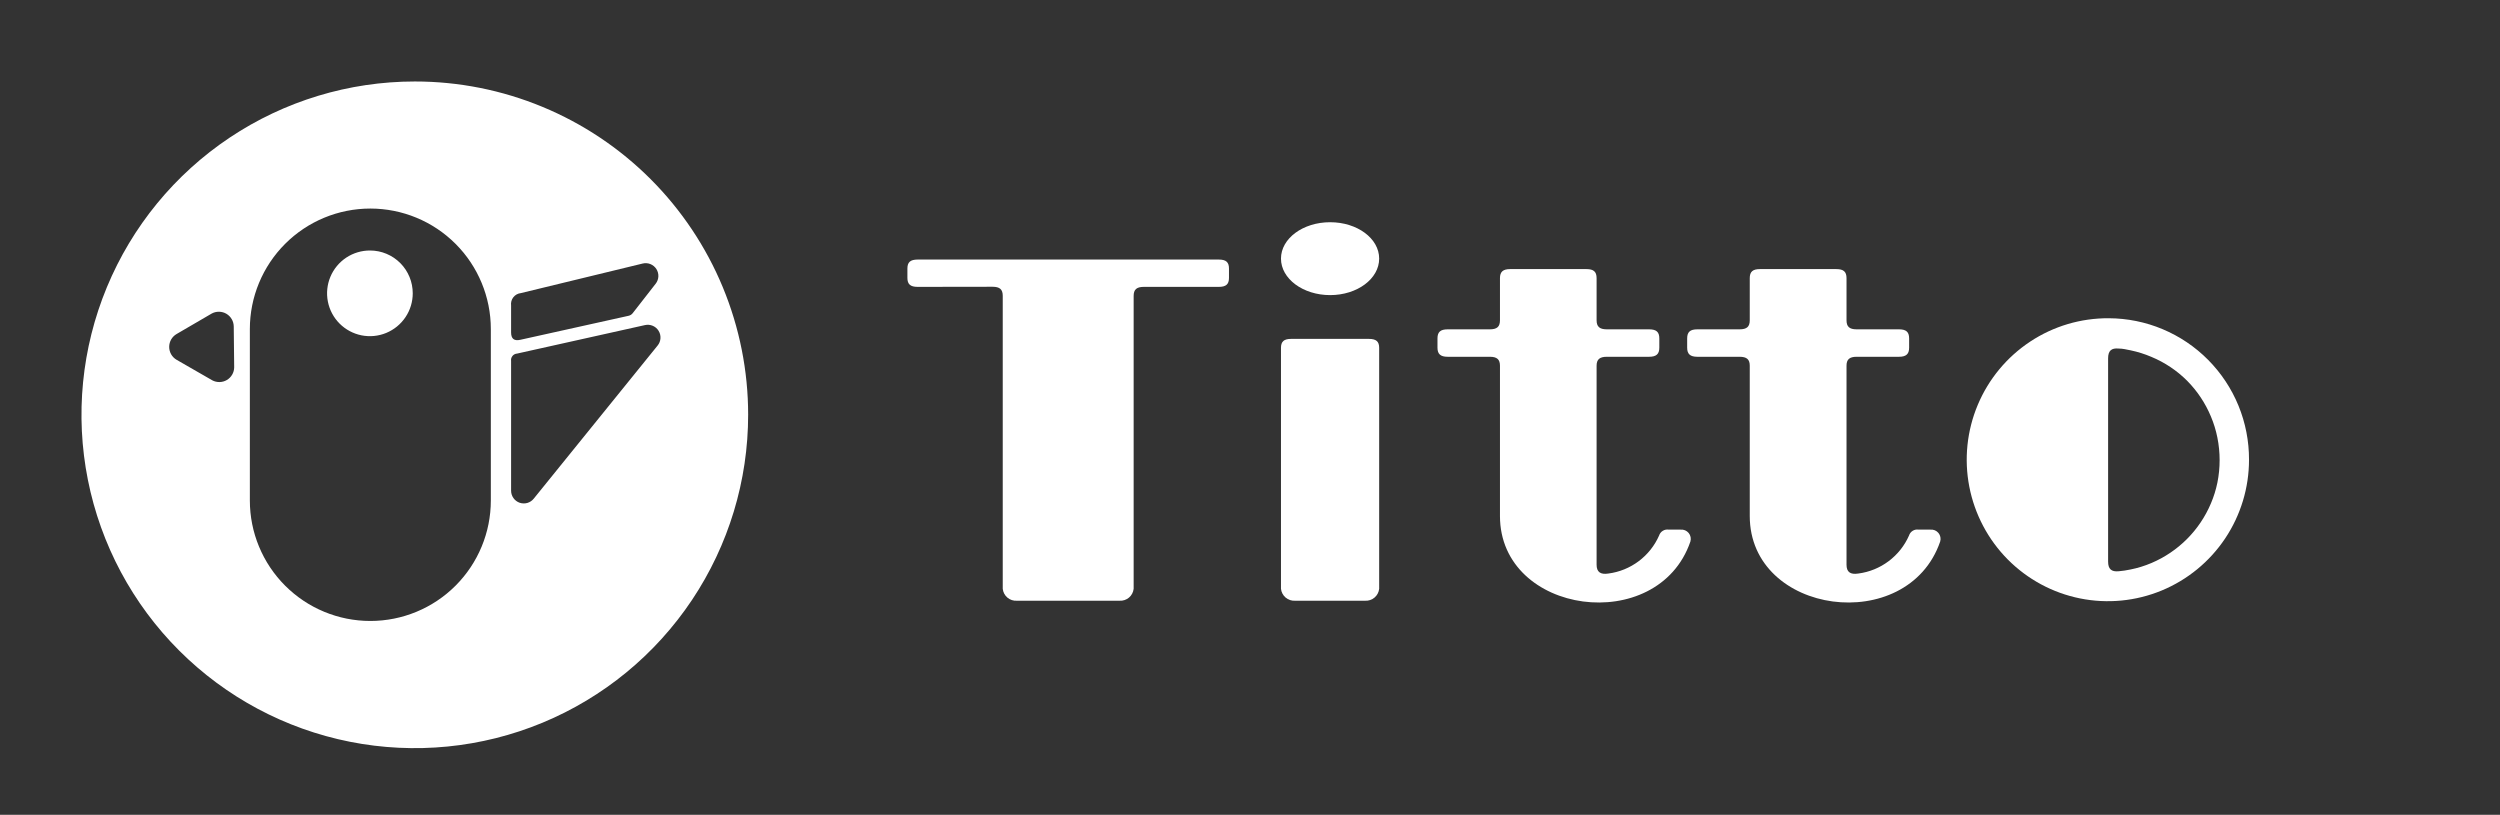
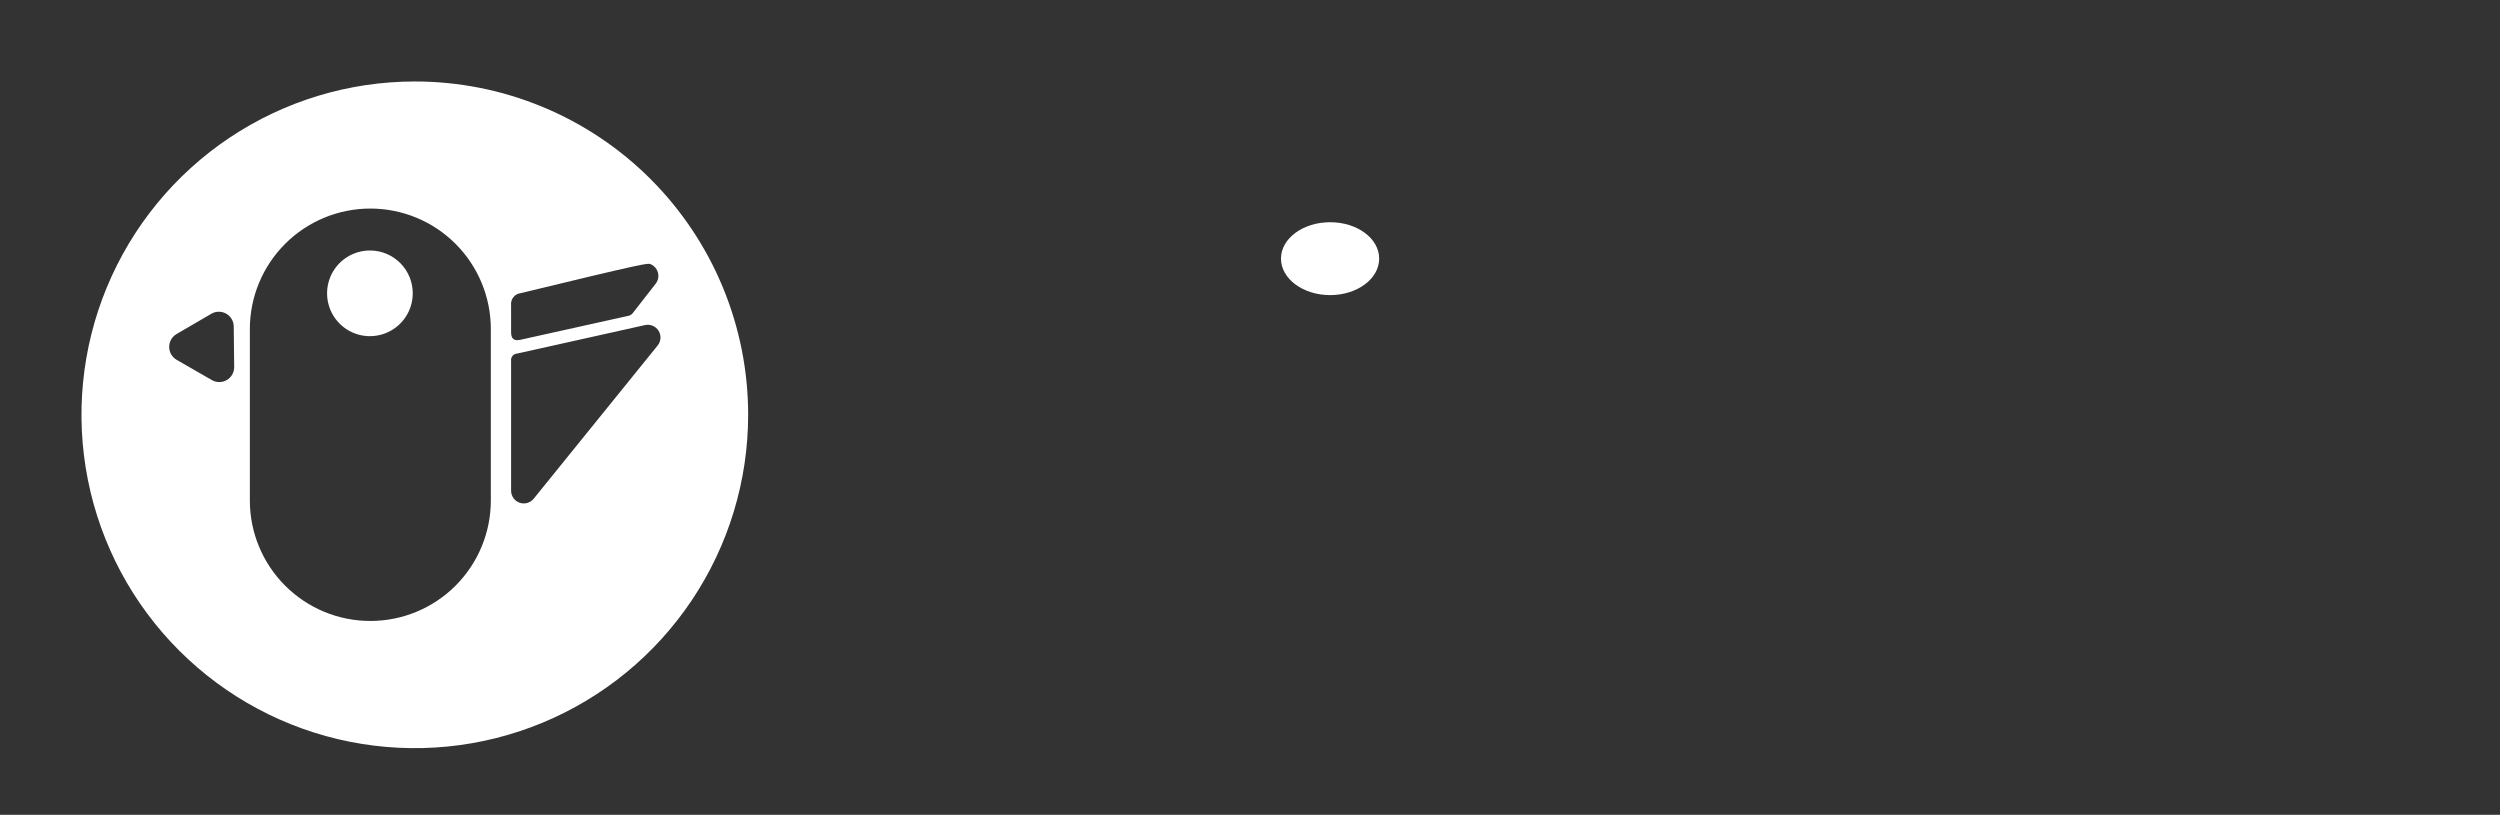
<svg xmlns="http://www.w3.org/2000/svg" width="135" height="44" viewBox="0 0 135 44" fill="none">
  <rect x="0" y="0" width="135" height="44" fill="#333333" stroke="none" />
-   <path d="M22.4 4.4C18.84 4.4 15.359 5.456 12.399 7.434C9.439 9.412 7.132 12.224 5.77 15.513C4.407 18.802 4.051 22.422 4.746 25.914C5.441 29.406 7.156 32.613 9.674 35.13C12.192 37.647 15.4 39.361 18.892 40.055C22.384 40.749 26.003 40.391 29.292 39.028C32.581 37.665 35.392 35.357 37.369 32.396C39.346 29.435 40.401 25.954 40.4 22.394C40.4 20.031 39.934 17.69 39.03 15.507C38.125 13.323 36.799 11.339 35.128 9.668C33.456 7.997 31.472 6.672 29.288 5.768C27.104 4.864 24.764 4.399 22.4 4.4ZM27.599 16.497C27.589 16.418 27.594 16.338 27.615 16.261C27.636 16.185 27.672 16.113 27.721 16.051C27.77 15.988 27.831 15.937 27.901 15.898C27.97 15.86 28.047 15.836 28.126 15.828L34.704 14.231C34.842 14.197 34.988 14.207 35.12 14.26C35.252 14.313 35.365 14.405 35.443 14.525C35.52 14.645 35.558 14.786 35.552 14.928C35.546 15.07 35.495 15.207 35.408 15.319L34.171 16.905C34.115 16.981 34.033 17.033 33.941 17.053L28.102 18.348C27.765 18.425 27.599 18.295 27.599 17.952V16.497ZM12.646 19.839C12.644 19.977 12.606 20.112 12.537 20.231C12.468 20.35 12.369 20.45 12.25 20.52C12.132 20.59 11.997 20.628 11.859 20.631C11.721 20.634 11.585 20.602 11.463 20.537L9.54 19.431C9.417 19.36 9.315 19.259 9.244 19.136C9.173 19.013 9.136 18.874 9.136 18.733C9.136 18.591 9.173 18.452 9.244 18.329C9.315 18.207 9.417 18.105 9.54 18.035L11.439 16.928C11.561 16.863 11.697 16.831 11.835 16.834C11.973 16.837 12.108 16.875 12.227 16.945C12.345 17.015 12.444 17.115 12.513 17.234C12.583 17.353 12.62 17.488 12.622 17.626L12.646 19.839ZM26.505 27.026C26.505 28.751 25.82 30.406 24.599 31.627C23.379 32.847 21.724 33.532 19.998 33.532C18.273 33.532 16.618 32.847 15.398 31.627C14.177 30.406 13.492 28.751 13.492 27.026V17.768C13.492 16.043 14.177 14.388 15.398 13.167C16.618 11.947 18.273 11.262 19.998 11.262C21.724 11.262 23.379 11.947 24.599 13.167C25.82 14.388 26.505 16.043 26.505 17.768V27.026ZM28.824 26.925C28.735 27.037 28.614 27.119 28.476 27.159C28.339 27.198 28.192 27.194 28.057 27.147C27.922 27.099 27.806 27.011 27.724 26.893C27.642 26.776 27.598 26.636 27.599 26.493V19.496C27.592 19.448 27.595 19.398 27.607 19.351C27.62 19.304 27.642 19.26 27.673 19.222C27.704 19.184 27.742 19.153 27.785 19.131C27.829 19.109 27.876 19.096 27.925 19.093L34.828 17.555C34.967 17.524 35.112 17.536 35.244 17.591C35.376 17.646 35.487 17.74 35.562 17.861C35.638 17.982 35.674 18.124 35.665 18.266C35.657 18.409 35.604 18.545 35.514 18.656L28.824 26.925Z" fill="#FFFFFF" />
+   <path d="M22.4 4.4C18.84 4.4 15.359 5.456 12.399 7.434C9.439 9.412 7.132 12.224 5.77 15.513C4.407 18.802 4.051 22.422 4.746 25.914C5.441 29.406 7.156 32.613 9.674 35.13C12.192 37.647 15.4 39.361 18.892 40.055C22.384 40.749 26.003 40.391 29.292 39.028C32.581 37.665 35.392 35.357 37.369 32.396C39.346 29.435 40.401 25.954 40.4 22.394C40.4 20.031 39.934 17.69 39.03 15.507C38.125 13.323 36.799 11.339 35.128 9.668C33.456 7.997 31.472 6.672 29.288 5.768C27.104 4.864 24.764 4.399 22.4 4.4ZM27.599 16.497C27.589 16.418 27.594 16.338 27.615 16.261C27.636 16.185 27.672 16.113 27.721 16.051C27.77 15.988 27.831 15.937 27.901 15.898C27.97 15.86 28.047 15.836 28.126 15.828C34.842 14.197 34.988 14.207 35.12 14.26C35.252 14.313 35.365 14.405 35.443 14.525C35.52 14.645 35.558 14.786 35.552 14.928C35.546 15.07 35.495 15.207 35.408 15.319L34.171 16.905C34.115 16.981 34.033 17.033 33.941 17.053L28.102 18.348C27.765 18.425 27.599 18.295 27.599 17.952V16.497ZM12.646 19.839C12.644 19.977 12.606 20.112 12.537 20.231C12.468 20.35 12.369 20.45 12.25 20.52C12.132 20.59 11.997 20.628 11.859 20.631C11.721 20.634 11.585 20.602 11.463 20.537L9.54 19.431C9.417 19.36 9.315 19.259 9.244 19.136C9.173 19.013 9.136 18.874 9.136 18.733C9.136 18.591 9.173 18.452 9.244 18.329C9.315 18.207 9.417 18.105 9.54 18.035L11.439 16.928C11.561 16.863 11.697 16.831 11.835 16.834C11.973 16.837 12.108 16.875 12.227 16.945C12.345 17.015 12.444 17.115 12.513 17.234C12.583 17.353 12.62 17.488 12.622 17.626L12.646 19.839ZM26.505 27.026C26.505 28.751 25.82 30.406 24.599 31.627C23.379 32.847 21.724 33.532 19.998 33.532C18.273 33.532 16.618 32.847 15.398 31.627C14.177 30.406 13.492 28.751 13.492 27.026V17.768C13.492 16.043 14.177 14.388 15.398 13.167C16.618 11.947 18.273 11.262 19.998 11.262C21.724 11.262 23.379 11.947 24.599 13.167C25.82 14.388 26.505 16.043 26.505 17.768V27.026ZM28.824 26.925C28.735 27.037 28.614 27.119 28.476 27.159C28.339 27.198 28.192 27.194 28.057 27.147C27.922 27.099 27.806 27.011 27.724 26.893C27.642 26.776 27.598 26.636 27.599 26.493V19.496C27.592 19.448 27.595 19.398 27.607 19.351C27.62 19.304 27.642 19.26 27.673 19.222C27.704 19.184 27.742 19.153 27.785 19.131C27.829 19.109 27.876 19.096 27.925 19.093L34.828 17.555C34.967 17.524 35.112 17.536 35.244 17.591C35.376 17.646 35.487 17.74 35.562 17.861C35.638 17.982 35.674 18.124 35.665 18.266C35.657 18.409 35.604 18.545 35.514 18.656L28.824 26.925Z" fill="#FFFFFF" />
  <path d="M19.987 13.527C19.529 13.525 19.08 13.659 18.698 13.911C18.317 14.164 18.018 14.524 17.841 14.947C17.665 15.369 17.617 15.835 17.705 16.284C17.793 16.733 18.012 17.147 18.335 17.471C18.658 17.796 19.07 18.017 19.519 18.108C19.968 18.198 20.434 18.153 20.857 17.978C21.28 17.803 21.642 17.507 21.897 17.126C22.152 16.746 22.288 16.298 22.288 15.84C22.288 15.537 22.23 15.237 22.114 14.957C21.999 14.677 21.83 14.422 21.616 14.207C21.402 13.992 21.149 13.822 20.869 13.705C20.59 13.588 20.29 13.528 19.987 13.527Z" fill="#FFFFFF" />
  <path d="M69.173 13.965C69.173 12.876 70.362 12 71.827 12C73.293 12 74.475 12.876 74.475 13.965C74.475 15.053 73.293 15.936 71.827 15.936C70.362 15.936 69.173 15.053 69.173 13.965Z" fill="#FFFFFF" />
-   <path d="M81.551 14.531C81.165 14.531 80.998 14.673 80.998 15.021V17.295C80.998 17.643 80.837 17.784 80.452 17.784H78.177C77.785 17.784 77.624 17.926 77.624 18.274V18.776C77.624 19.118 77.785 19.266 78.177 19.266H80.452C80.837 19.266 80.998 19.408 80.998 19.749V27.865C80.998 33.218 89.526 34.358 91.281 29.244C91.304 29.165 91.308 29.082 91.292 29.001C91.276 28.92 91.24 28.845 91.188 28.781C91.136 28.718 91.069 28.668 90.993 28.636C90.918 28.605 90.835 28.592 90.754 28.6H90.111C90 28.582 89.886 28.605 89.791 28.664C89.695 28.723 89.624 28.815 89.59 28.922C89.348 29.469 88.97 29.945 88.491 30.303C88.013 30.662 87.451 30.892 86.859 30.97C86.422 31.041 86.216 30.886 86.216 30.494V19.749C86.216 19.408 86.383 19.266 86.769 19.266H89.05C89.442 19.266 89.603 19.118 89.603 18.776V18.274C89.603 17.926 89.442 17.784 89.05 17.784H86.769C86.383 17.784 86.216 17.643 86.216 17.295V15.021C86.216 14.673 86.056 14.531 85.67 14.531H81.551Z" fill="#FFFFFF" />
-   <path d="M95.034 14.531C94.648 14.531 94.487 14.673 94.487 15.021V17.295C94.487 17.643 94.327 17.784 93.935 17.784H91.66C91.268 17.784 91.107 17.926 91.107 18.274V18.776C91.107 19.118 91.268 19.266 91.66 19.266H93.935C94.327 19.266 94.487 19.408 94.487 19.749V27.865C94.487 33.218 103.009 34.358 104.77 29.244C104.793 29.165 104.797 29.082 104.781 29.001C104.765 28.92 104.729 28.845 104.677 28.781C104.625 28.718 104.558 28.668 104.483 28.636C104.407 28.605 104.325 28.592 104.243 28.6H103.6C103.49 28.582 103.378 28.605 103.283 28.665C103.189 28.724 103.119 28.815 103.086 28.922C102.844 29.469 102.466 29.945 101.987 30.303C101.509 30.662 100.947 30.892 100.355 30.97C99.912 31.041 99.712 30.886 99.712 30.494V19.749C99.712 19.408 99.873 19.266 100.259 19.266H102.546C102.932 19.266 103.093 19.118 103.093 18.776V18.274C103.093 17.926 102.932 17.784 102.546 17.784H100.259C99.873 17.784 99.712 17.643 99.712 17.295V15.021C99.712 14.673 99.552 14.531 99.16 14.531H95.034Z" fill="#FFFFFF" />
-   <path d="M53.595 15.485C53.987 15.485 54.148 15.627 54.148 15.974V31.795C54.167 31.98 54.258 32.151 54.4 32.271C54.543 32.392 54.727 32.452 54.913 32.439H60.459C60.643 32.45 60.825 32.389 60.967 32.269C61.108 32.149 61.197 31.979 61.217 31.795V15.981C61.217 15.633 61.378 15.491 61.77 15.491H65.818C66.204 15.491 66.365 15.35 66.365 15.008V14.499C66.365 14.158 66.204 14.016 65.818 14.016H49.553C49.161 14.016 49 14.158 49 14.499V15.008C49 15.35 49.161 15.491 49.553 15.491L53.595 15.485Z" fill="#FFFFFF" />
-   <path d="M113.876 17.185C112.367 17.175 110.888 17.614 109.628 18.448C108.368 19.281 107.383 20.471 106.798 21.866C106.213 23.261 106.055 24.798 106.343 26.284C106.632 27.769 107.353 29.135 108.417 30.209C109.481 31.282 110.839 32.015 112.319 32.314C113.799 32.613 115.334 32.465 116.73 31.888C118.126 31.311 119.319 30.332 120.159 29.075C120.999 27.817 121.447 26.338 121.447 24.825C121.45 23.825 121.257 22.834 120.879 21.909C120.5 20.984 119.943 20.143 119.24 19.434C118.537 18.724 117.702 18.161 116.781 17.775C115.861 17.389 114.874 17.189 113.876 17.185ZM119.39 27.183C118.778 28.634 117.625 29.789 116.177 30.403C115.815 30.557 115.438 30.674 115.053 30.751C114.841 30.797 114.626 30.829 114.41 30.848C114.011 30.886 113.838 30.725 113.838 30.326V19.35C113.838 18.944 114.011 18.783 114.41 18.822C114.622 18.822 114.834 18.873 115.053 18.918C115.438 18.998 115.815 19.117 116.177 19.272C116.898 19.572 117.553 20.009 118.105 20.561C118.654 21.116 119.09 21.772 119.39 22.493C119.544 22.858 119.66 23.238 119.738 23.627C119.9 24.433 119.9 25.263 119.738 26.068C119.659 26.45 119.543 26.824 119.39 27.183Z" fill="#FFFFFF" />
-   <path d="M69.173 31.795V18.783C69.173 18.442 69.334 18.3 69.719 18.3H73.922C74.314 18.3 74.475 18.442 74.475 18.783V31.795C74.456 31.979 74.366 32.149 74.225 32.269C74.083 32.389 73.901 32.45 73.717 32.439H69.931C69.747 32.45 69.565 32.389 69.424 32.269C69.282 32.149 69.193 31.979 69.173 31.795Z" fill="#FFFFFF" />
</svg>